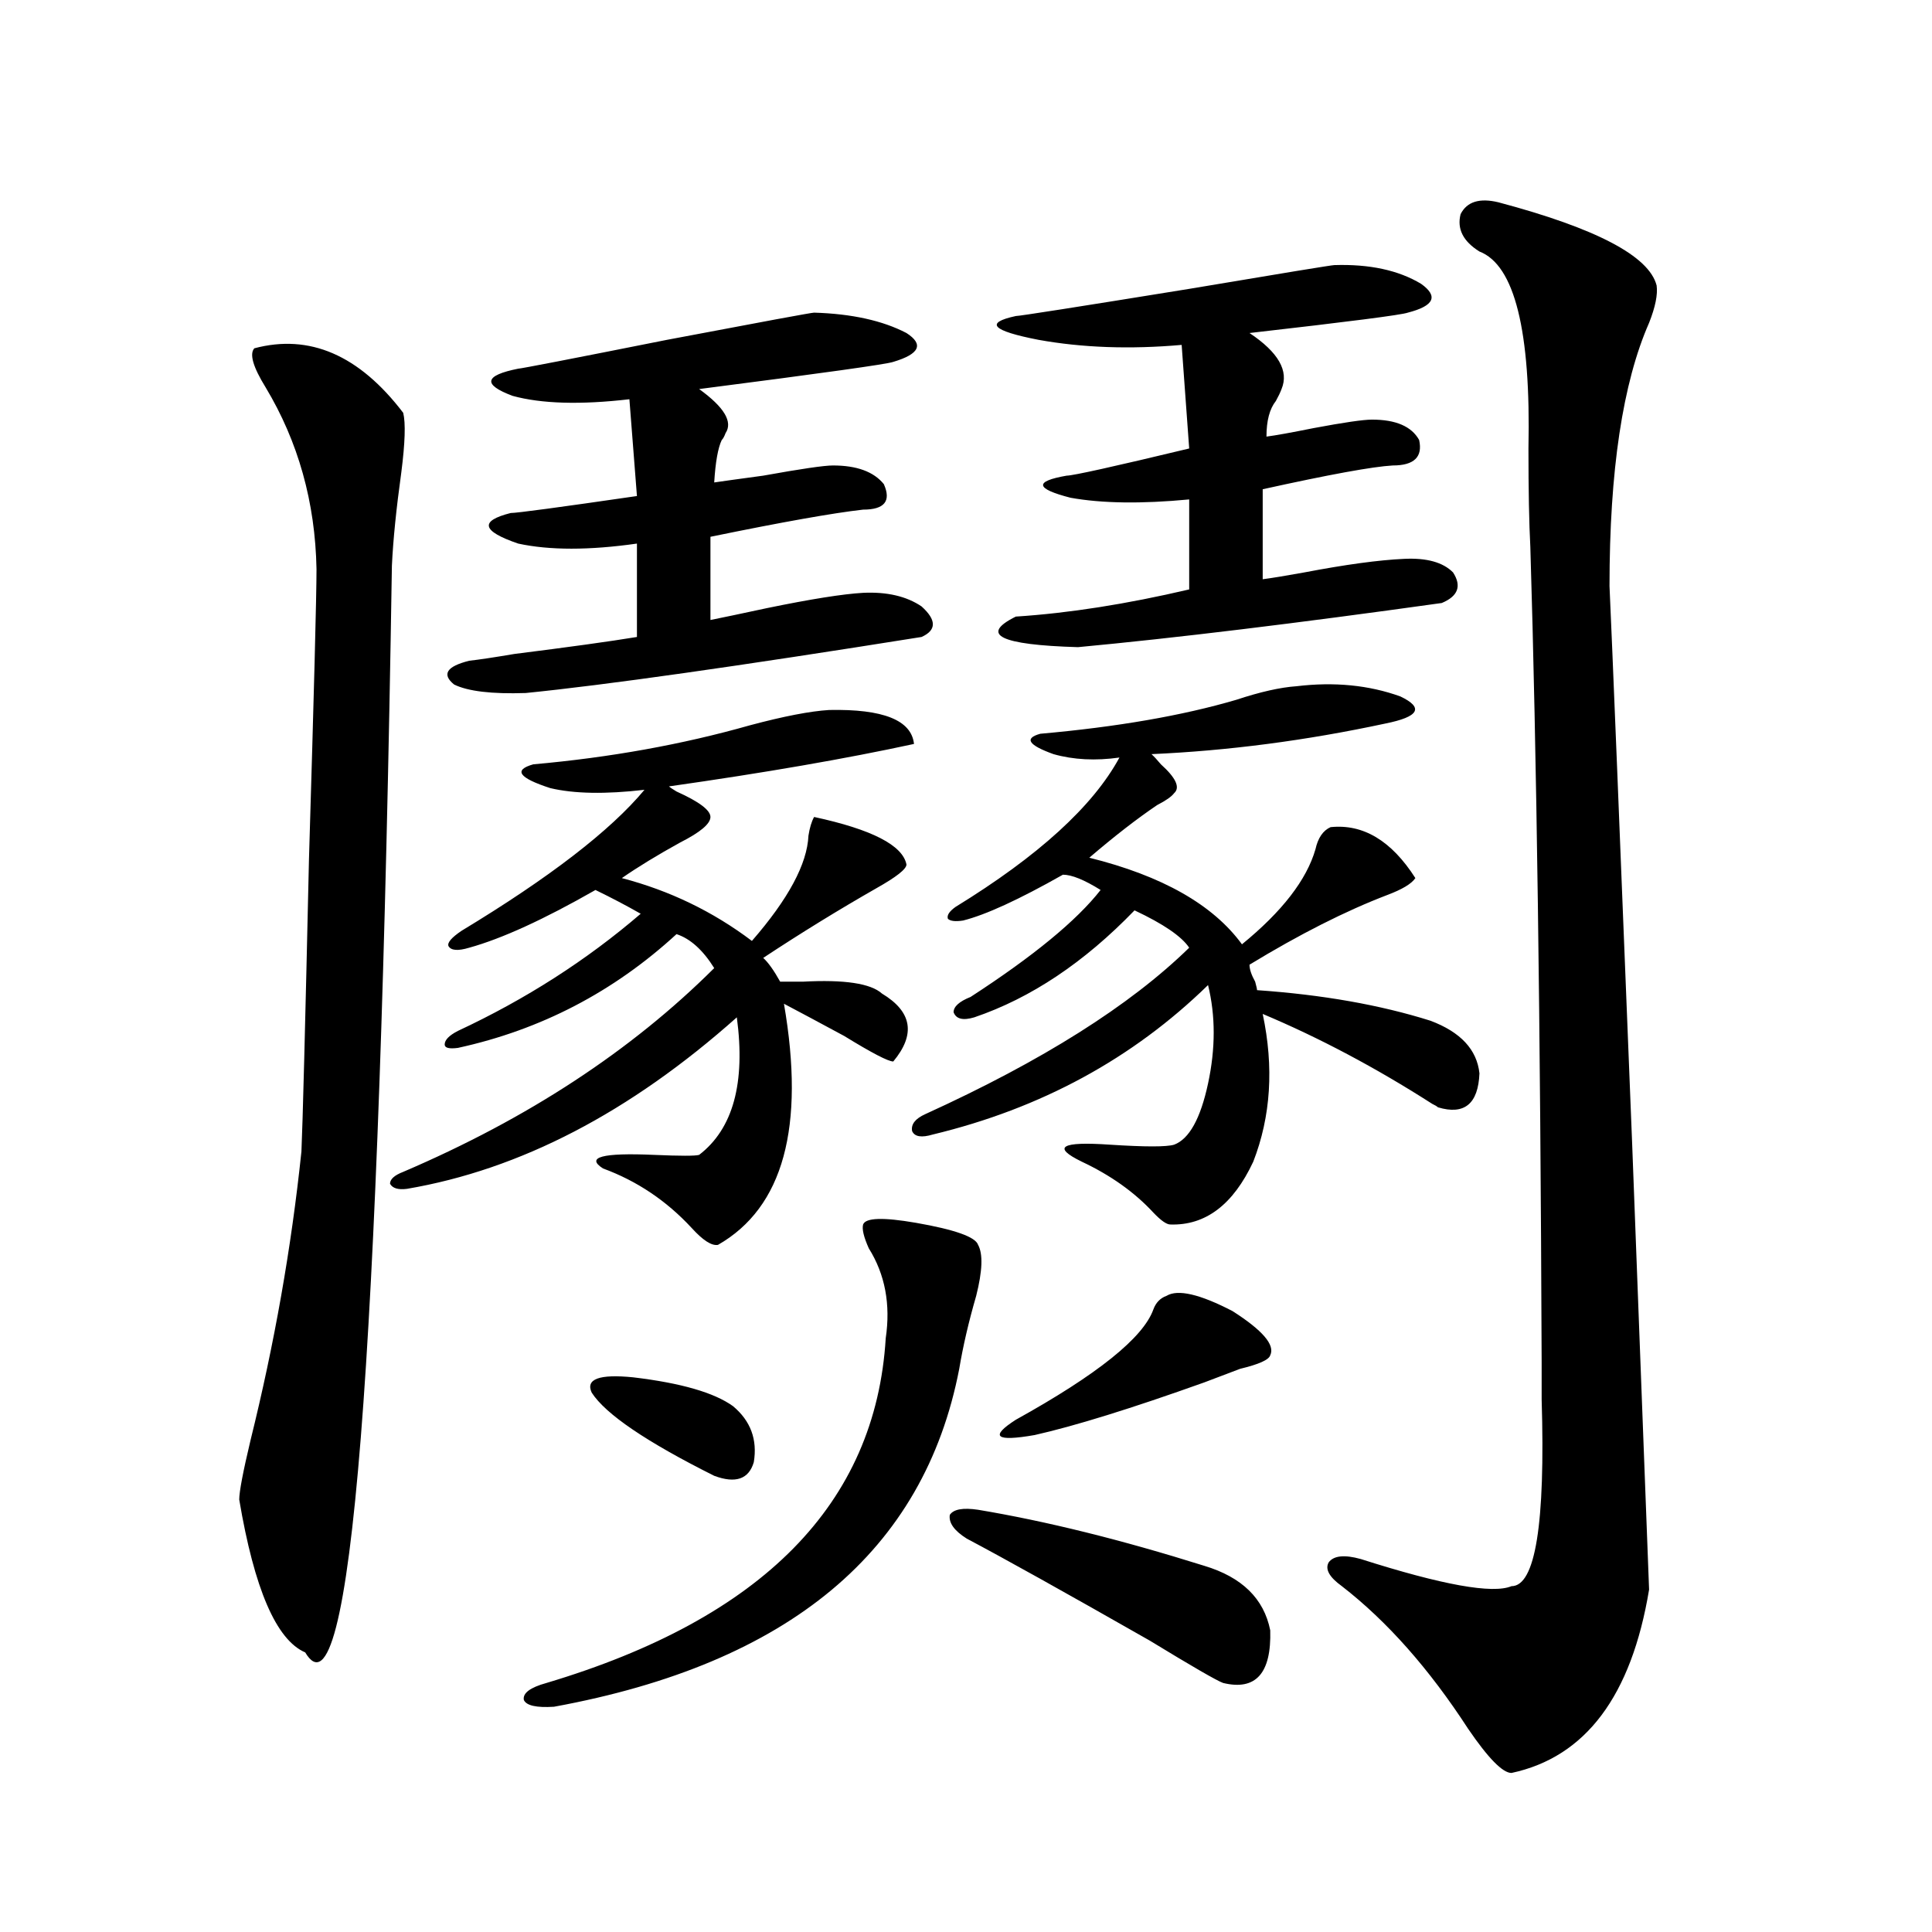
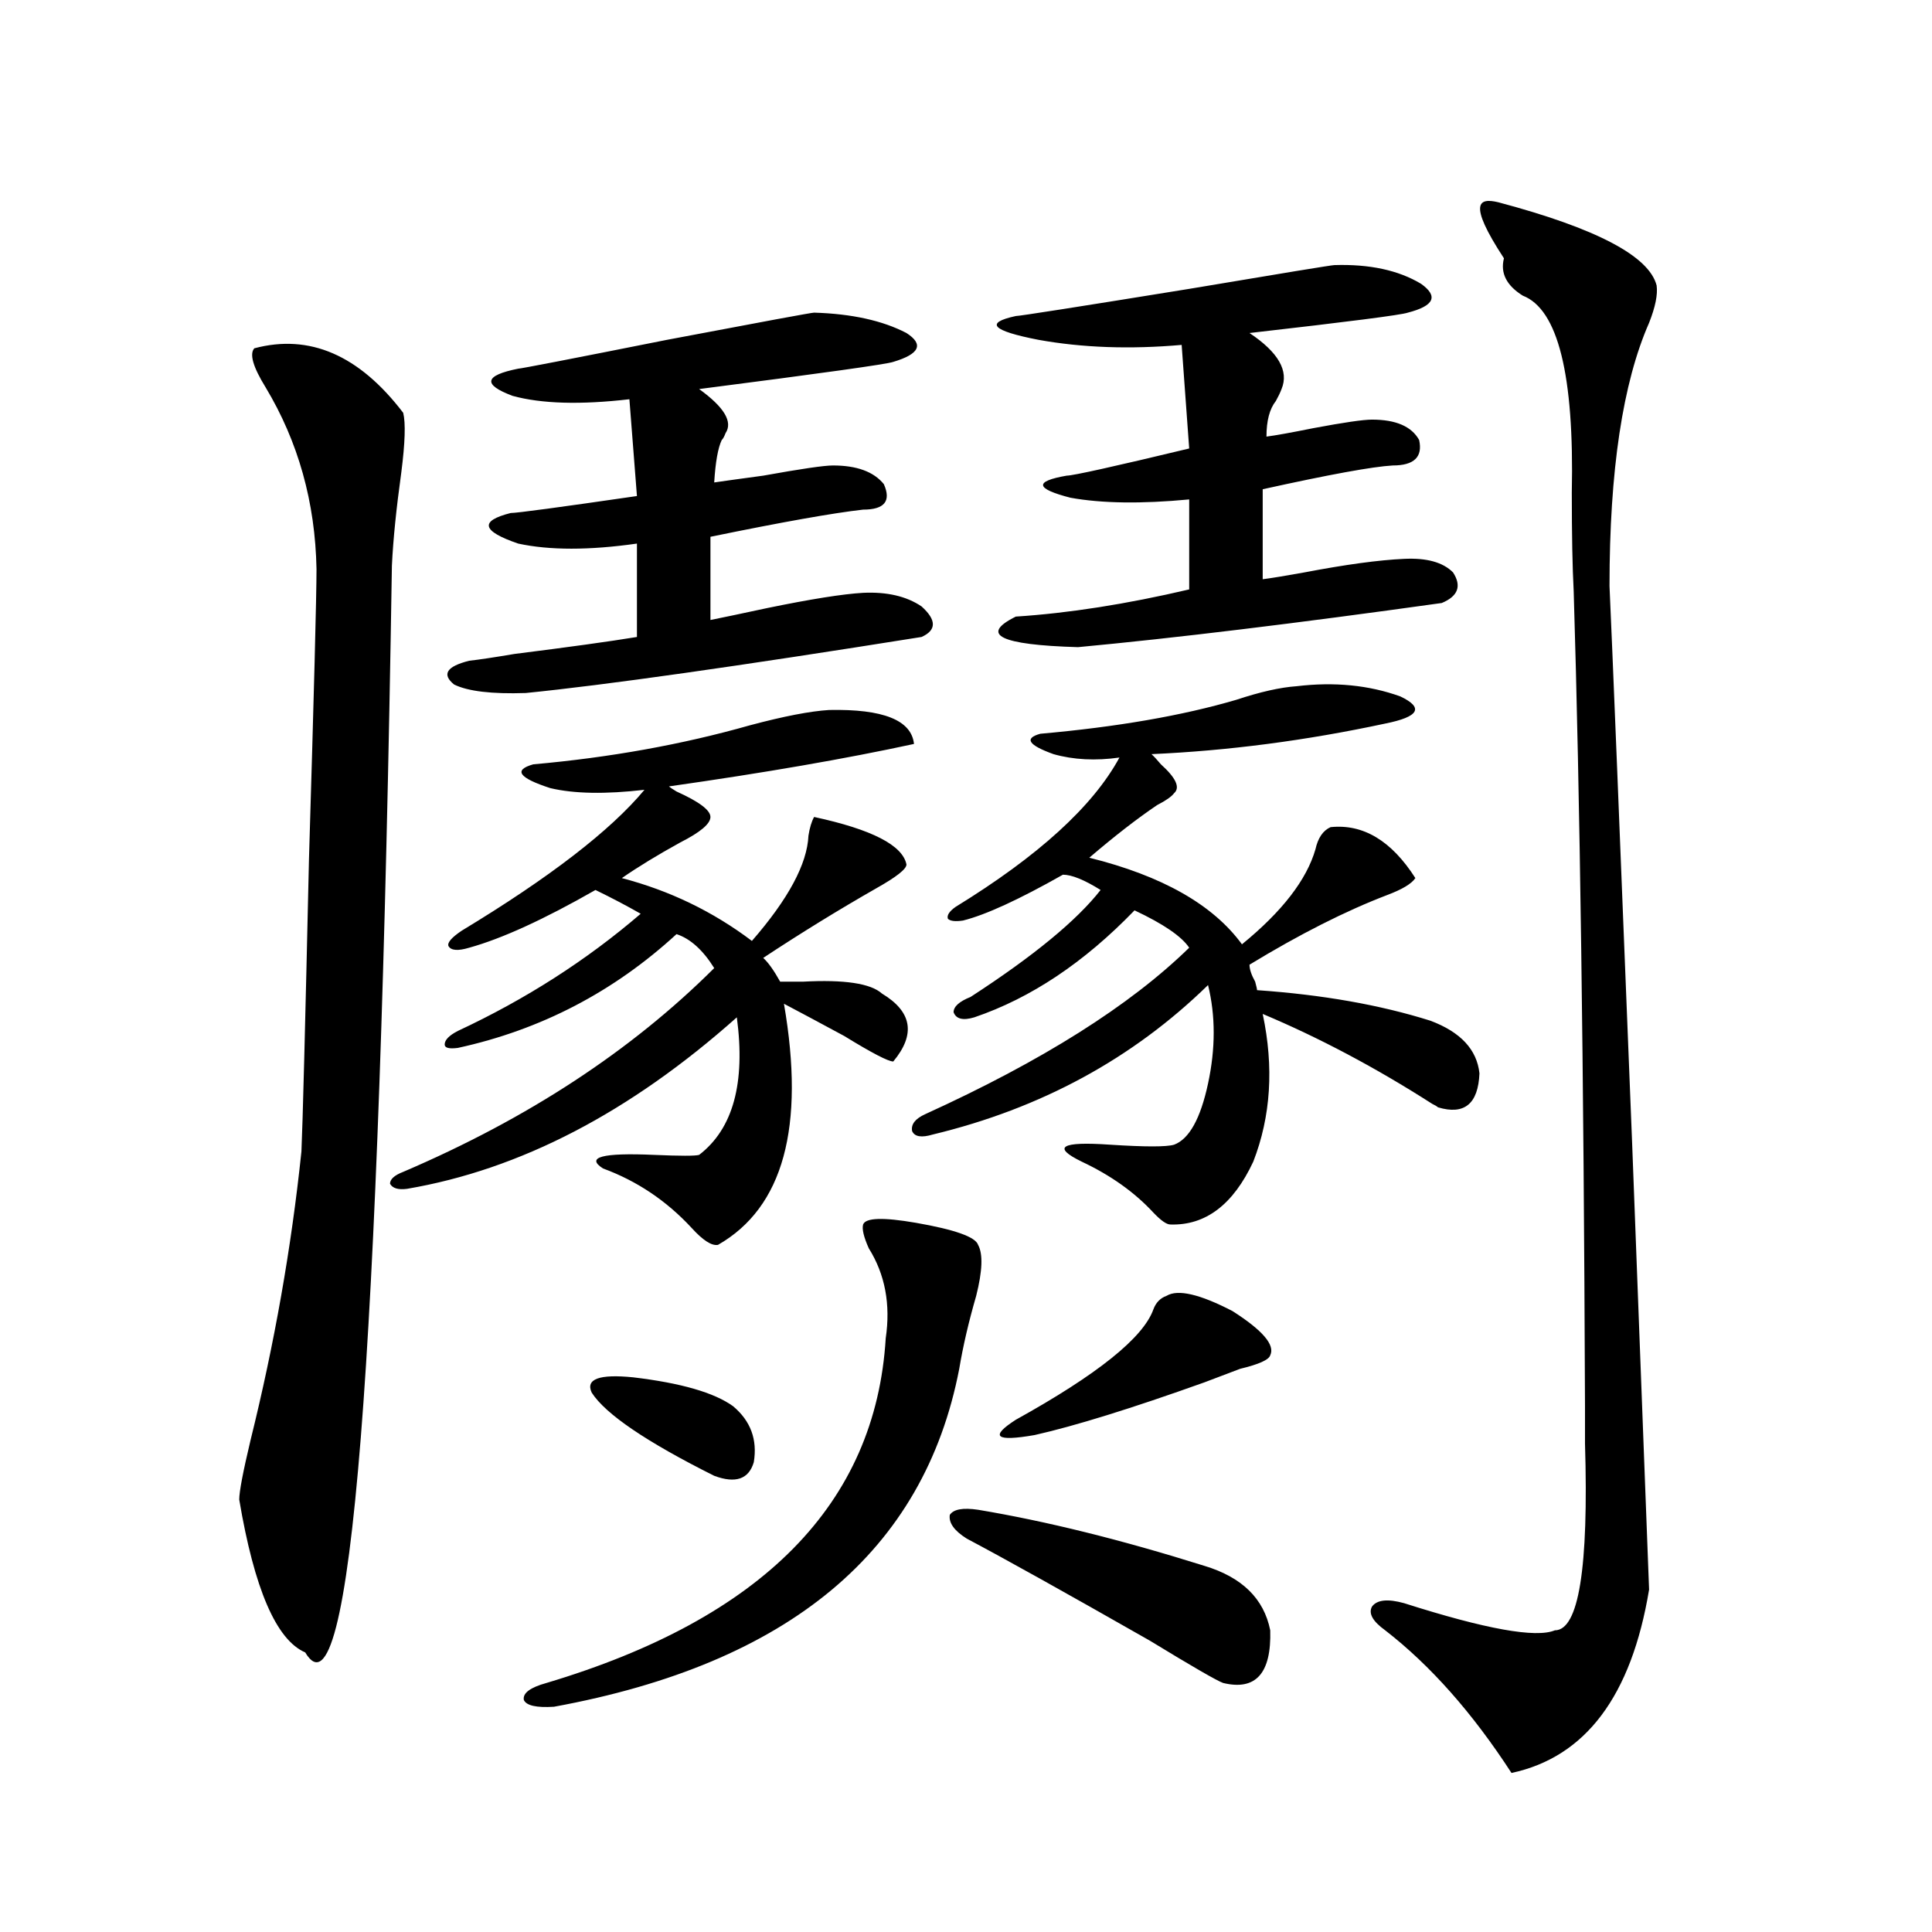
<svg xmlns="http://www.w3.org/2000/svg" version="1.1" id="图层_1" x="0px" y="0px" width="1000px" height="1000px" viewBox="0 0 1000 1000" enable-background="new 0 0 1000 1000" xml:space="preserve">
-   <path d="M131.631,180.281c28.612-7.608,54.298,3.516,77.071,33.398c1.296,5.273,0.976,15.532-0.976,30.762  c-2.606,18.759-4.237,34.868-4.878,48.34c-6.509,414.267-21.463,601.749-44.877,562.5c-14.969-6.454-26.341-32.821-34.146-79.102  c0-4.093,1.951-14.351,5.854-30.762c12.348-49.796,21.128-99.604,26.341-149.414c0.641-14.063,1.951-64.448,3.902-151.172  c2.592-86.133,3.902-136.23,3.902-150.293c-0.655-34.565-9.436-65.918-26.341-94.043  C130.976,189.949,129.024,183.22,131.631,180.281z M429.185,367.488c27.957-0.577,42.591,5.273,43.901,17.578  c-35.121,7.622-77.406,14.941-126.826,21.973c0.641,0.591,1.951,1.47,3.902,2.637c11.707,5.273,17.561,9.668,17.561,13.184  s-5.213,7.91-15.609,13.184c-11.707,6.454-21.798,12.606-30.243,18.457c24.71,6.454,47.148,17.29,67.315,32.52  c18.856-21.671,28.612-39.839,29.268-54.492c0.641-4.093,1.616-7.319,2.927-9.668c29.908,6.454,45.853,14.653,47.804,24.609  c0,2.349-5.213,6.454-15.609,12.305c-19.512,11.138-39.023,23.153-58.535,36.035c2.592,2.349,5.519,6.454,8.78,12.305  c2.592,0,6.494,0,11.707,0c21.463-1.167,35.121,0.879,40.975,6.152c15.609,9.38,17.561,21.094,5.854,35.156  c-2.606,0-11.066-4.395-25.365-13.184c-13.018-7.031-23.414-12.593-31.219-16.699c11.052,63.872-0.335,105.469-34.146,124.805  c-3.262,0.591-7.805-2.335-13.658-8.789c-13.018-14.063-28.292-24.308-45.853-30.762c-9.115-5.851-0.335-8.198,26.341-7.031  c13.658,0.591,21.463,0.591,23.414,0c17.561-13.472,24.055-37.202,19.512-71.191c-55.288,49.219-112.192,78.813-170.728,88.77  c-4.558,0.591-7.484-0.288-8.78-2.637c0-2.335,2.271-4.395,6.829-6.152c64.389-27.534,118.046-62.69,160.972-105.469  c-5.854-9.366-12.362-15.229-19.512-17.578c-32.529,29.883-70.242,49.521-113.168,58.887c-4.558,0.591-6.829,0-6.829-1.758  c0-2.335,2.271-4.683,6.829-7.031c35.121-16.397,66.66-36.612,94.632-60.645c-7.164-4.093-14.969-8.198-23.414-12.305  c-26.676,15.243-48.459,25.2-65.364,29.883c-5.854,1.758-9.436,1.47-10.731-0.879c-0.655-1.758,1.616-4.395,6.829-7.91  c45.518-27.534,77.071-51.855,94.632-72.949c-20.167,2.349-36.432,2.06-48.779-0.879c-16.265-5.273-19.191-9.366-8.78-12.305  c39.664-3.516,77.071-10.245,112.192-20.215C405.771,370.716,419.429,368.079,429.185,367.488z M421.38,161.824  c19.512,0.591,35.441,4.106,47.804,10.547c9.101,5.864,6.829,10.849-6.829,14.941c-3.262,1.181-36.752,5.864-100.485,14.063  c13.003,9.38,17.561,17.001,13.658,22.852c-0.655,1.758-1.311,2.938-1.951,3.516c-1.951,4.106-3.262,11.426-3.902,21.973  c3.902-0.577,12.348-1.758,25.365-3.516c19.512-3.516,31.539-5.273,36.097-5.273c12.348,0,21.128,3.228,26.341,9.668  c3.902,8.789,0.32,13.184-10.731,13.184c-15.609,1.758-41.95,6.454-79.022,14.063v43.066c5.854-1.167,15.609-3.214,29.268-6.152  c22.759-4.683,39.344-7.319,49.755-7.91c12.348-0.577,22.438,1.758,30.243,7.031c7.805,7.031,7.805,12.305,0,15.82  c-95.607,15.243-163.898,24.911-204.873,29.004c-17.561,0.591-29.923-0.879-37.072-4.395c-6.509-5.273-3.902-9.366,7.805-12.305  c5.198-0.577,13.003-1.758,23.414-3.516c27.957-3.516,49.1-6.44,63.413-8.789v-48.34c-24.725,3.516-45.212,3.516-61.462,0  c-18.871-6.44-20.167-11.714-3.902-15.82c3.247,0,25.03-2.925,65.364-8.789l-3.902-50.098c-25.365,2.938-45.532,2.349-60.486-1.758  c-15.609-5.851-14.634-10.547,2.927-14.063c1.296,0,26.981-4.972,77.071-14.941C394.704,166.521,420.069,161.824,421.38,161.824z   M506.256,644.344c2.592,4.696,2.271,13.485-0.976,26.367c-3.902,13.485-6.829,26.079-8.78,37.793  c-18.216,94.345-88.138,152.628-209.751,174.902c-9.115,0.577-14.313-0.591-15.609-3.516c-0.655-3.516,3.247-6.454,11.707-8.789  c111.857-33.398,170.393-92.862,175.605-178.418c2.592-17.578-0.335-33.097-8.78-46.582c-2.606-5.851-3.582-9.956-2.927-12.305  c1.296-3.516,10.396-3.804,27.316-0.879C494.214,636.434,504.945,640.251,506.256,644.344z M306.261,720.809  c-3.262-7.031,3.902-9.668,21.463-7.91c24.71,2.938,41.95,7.91,51.706,14.941c9.101,7.622,12.683,17.29,10.731,29.004  c-2.606,8.789-9.436,11.138-20.487,7.031C334.553,746.297,313.41,731.946,306.261,720.809z M671.13,355.184  c19.512-2.335,37.393-0.577,53.657,5.273c12.348,5.864,9.756,10.547-7.805,14.063c-40.975,8.789-81.309,14.063-120.973,15.82  c1.296,1.181,2.927,2.938,4.878,5.273c7.805,7.031,10.076,12.017,6.829,14.941c-1.311,1.758-4.237,3.817-8.78,6.152  c-10.411,7.031-22.118,16.122-35.121,27.246c37.713,9.38,64.054,24.321,79.022,44.824c20.808-16.987,33.49-33.398,38.048-49.219  c1.296-5.851,3.902-9.668,7.805-11.426c16.905-1.758,31.539,7.031,43.901,26.367c-1.951,2.938-6.829,5.864-14.634,8.789  c-21.463,8.212-45.212,20.215-71.218,36.035c0,2.349,0.976,5.273,2.927,8.789c0.641,2.349,0.976,3.817,0.976,4.395  c33.811,2.349,63.733,7.622,89.754,15.82c15.609,5.864,24.055,14.941,25.365,27.246c-0.655,15.82-7.805,21.685-21.463,17.578  c-0.655-0.577-1.631-1.167-2.927-1.758c-29.268-18.745-58.535-34.277-87.803-46.582c5.854,27.548,4.223,53.036-4.878,76.465  c-10.411,22.274-24.725,33.11-42.926,32.52c-1.951,0-4.878-2.046-8.78-6.152c-9.756-10.547-22.118-19.336-37.072-26.367  c-15.609-7.608-10.731-10.547,14.634-8.789c18.201,1.181,29.268,1.181,33.17,0c7.805-2.925,13.658-13.472,17.561-31.641  c3.902-18.155,3.902-35.156,0-50.977c-39.023,38.095-86.507,63.872-142.436,77.344c-5.854,1.758-9.436,1.181-10.731-1.758  c-0.655-3.516,1.616-6.44,6.829-8.789c60.486-27.534,106.004-56.25,136.582-86.133c-3.902-5.851-13.338-12.305-28.292-19.336  c-26.021,26.958-53.657,45.415-82.925,55.371c-5.854,1.758-9.436,0.879-10.731-2.637c0-2.925,2.927-5.562,8.78-7.91  c32.515-21.094,54.953-39.551,67.315-55.371c-8.46-5.273-14.969-7.91-19.512-7.91c-22.773,12.896-39.999,20.806-51.706,23.73  c-3.902,0.591-6.509,0.302-7.805-0.879c-0.655-1.758,0.641-3.804,3.902-6.152c42.926-26.367,71.218-52.144,84.876-77.344  c-12.362,1.758-23.749,1.181-34.146-1.758c-13.018-4.683-15.289-8.198-6.829-10.547c39.664-3.516,73.489-9.366,101.461-17.578  C652.259,358.122,662.67,355.774,671.13,355.184z M506.256,781.453c35.121,5.864,74.145,15.532,117.07,29.004  c19.512,5.864,30.884,16.987,34.146,33.398c0.641,22.261-7.484,31.339-24.39,27.246c-3.262-1.181-15.944-8.501-38.048-21.973  c-44.236-25.2-75.775-42.765-94.632-52.734c-6.509-4.093-9.436-8.198-8.78-12.305C493.573,781.165,498.451,780.286,506.256,781.453z   M690.642,137.215c18.201-0.577,33.17,2.637,44.877,9.668c9.101,6.454,6.829,11.426-6.829,14.941  c-3.262,1.181-30.578,4.696-81.949,10.547c14.954,9.97,20.487,19.638,16.585,29.004c-0.655,1.758-1.631,3.817-2.927,6.152  c-3.262,4.106-4.878,10.259-4.878,18.457c4.543-0.577,12.683-2.046,24.39-4.395c15.609-2.925,25.686-4.395,30.243-4.395  c12.348,0,20.487,3.516,24.39,10.547c1.951,8.789-2.606,13.184-13.658,13.184c-10.411,0.591-32.85,4.696-67.315,12.305v46.582  c4.543-0.577,11.707-1.758,21.463-3.516c21.463-4.093,38.688-6.44,51.706-7.031c11.707-0.577,20.152,1.758,25.365,7.031  c4.543,7.031,2.592,12.305-5.854,15.82c-75.455,10.547-138.213,18.169-188.288,22.852c-40.334-1.167-51.065-6.44-32.194-15.82  c27.316-1.758,57.225-6.44,89.754-14.063v-46.582c-24.725,2.349-45.212,2.06-61.462-0.879c-18.216-4.683-18.871-8.487-1.951-11.426  c3.247,0,24.39-4.683,63.413-14.063l-3.902-53.613c-26.676,2.349-51.386,1.47-74.145-2.637  c-24.069-4.683-27.972-8.789-11.707-12.305c1.951,0,31.859-4.683,89.754-14.063C664.301,141.321,689.331,137.215,690.642,137.215z   M603.814,670.711c5.854-3.516,17.226-0.879,34.146,7.91c15.609,9.97,22.104,17.578,19.512,22.852  c-0.655,2.349-5.854,4.696-15.609,7.031c-7.805,2.938-13.993,5.273-18.536,7.031c-37.728,13.485-66.995,22.563-87.803,27.246  c-20.167,3.516-23.414,0.879-9.756-7.91c42.271-23.429,66.005-42.476,71.218-57.129  C598.281,674.227,600.553,671.892,603.814,670.711z M775.518,104.695c50.73,13.485,78.047,27.837,81.949,43.066  c0.641,4.696-0.655,11.138-3.902,19.336c-13.658,31.063-20.487,76.465-20.487,136.23c1.296,28.125,5.198,124.228,11.707,288.281  c5.198,136.532,8.125,213.574,8.78,231.152c-9.115,55.069-32.85,86.71-71.218,94.922c-4.558,0-12.042-7.622-22.438-22.852  c-20.167-31.063-41.95-55.673-65.364-73.828c-6.509-4.683-8.78-8.789-6.829-12.305c2.592-3.516,8.125-4.093,16.585-1.758  c42.271,13.485,68.291,18.155,78.047,14.063c12.348,0,17.561-32.218,15.609-96.68c0-8.789,0-15.229,0-19.336  c-0.655-175.19-2.606-315.815-5.854-421.875c-0.655-12.305-0.976-29.292-0.976-50.977c1.296-60.933-7.164-94.922-25.365-101.953  c-8.46-5.273-11.707-11.714-9.756-19.336C759.253,104.407,765.762,102.36,775.518,104.695z" />
+   <path d="M131.631,180.281c28.612-7.608,54.298,3.516,77.071,33.398c1.296,5.273,0.976,15.532-0.976,30.762  c-2.606,18.759-4.237,34.868-4.878,48.34c-6.509,414.267-21.463,601.749-44.877,562.5c-14.969-6.454-26.341-32.821-34.146-79.102  c0-4.093,1.951-14.351,5.854-30.762c12.348-49.796,21.128-99.604,26.341-149.414c0.641-14.063,1.951-64.448,3.902-151.172  c2.592-86.133,3.902-136.23,3.902-150.293c-0.655-34.565-9.436-65.918-26.341-94.043  C130.976,189.949,129.024,183.22,131.631,180.281z M429.185,367.488c27.957-0.577,42.591,5.273,43.901,17.578  c-35.121,7.622-77.406,14.941-126.826,21.973c0.641,0.591,1.951,1.47,3.902,2.637c11.707,5.273,17.561,9.668,17.561,13.184  s-5.213,7.91-15.609,13.184c-11.707,6.454-21.798,12.606-30.243,18.457c24.71,6.454,47.148,17.29,67.315,32.52  c18.856-21.671,28.612-39.839,29.268-54.492c0.641-4.093,1.616-7.319,2.927-9.668c29.908,6.454,45.853,14.653,47.804,24.609  c0,2.349-5.213,6.454-15.609,12.305c-19.512,11.138-39.023,23.153-58.535,36.035c2.592,2.349,5.519,6.454,8.78,12.305  c2.592,0,6.494,0,11.707,0c21.463-1.167,35.121,0.879,40.975,6.152c15.609,9.38,17.561,21.094,5.854,35.156  c-2.606,0-11.066-4.395-25.365-13.184c-13.018-7.031-23.414-12.593-31.219-16.699c11.052,63.872-0.335,105.469-34.146,124.805  c-3.262,0.591-7.805-2.335-13.658-8.789c-13.018-14.063-28.292-24.308-45.853-30.762c-9.115-5.851-0.335-8.198,26.341-7.031  c13.658,0.591,21.463,0.591,23.414,0c17.561-13.472,24.055-37.202,19.512-71.191c-55.288,49.219-112.192,78.813-170.728,88.77  c-4.558,0.591-7.484-0.288-8.78-2.637c0-2.335,2.271-4.395,6.829-6.152c64.389-27.534,118.046-62.69,160.972-105.469  c-5.854-9.366-12.362-15.229-19.512-17.578c-32.529,29.883-70.242,49.521-113.168,58.887c-4.558,0.591-6.829,0-6.829-1.758  c0-2.335,2.271-4.683,6.829-7.031c35.121-16.397,66.66-36.612,94.632-60.645c-7.164-4.093-14.969-8.198-23.414-12.305  c-26.676,15.243-48.459,25.2-65.364,29.883c-5.854,1.758-9.436,1.47-10.731-0.879c-0.655-1.758,1.616-4.395,6.829-7.91  c45.518-27.534,77.071-51.855,94.632-72.949c-20.167,2.349-36.432,2.06-48.779-0.879c-16.265-5.273-19.191-9.366-8.78-12.305  c39.664-3.516,77.071-10.245,112.192-20.215C405.771,370.716,419.429,368.079,429.185,367.488z M421.38,161.824  c19.512,0.591,35.441,4.106,47.804,10.547c9.101,5.864,6.829,10.849-6.829,14.941c-3.262,1.181-36.752,5.864-100.485,14.063  c13.003,9.38,17.561,17.001,13.658,22.852c-0.655,1.758-1.311,2.938-1.951,3.516c-1.951,4.106-3.262,11.426-3.902,21.973  c3.902-0.577,12.348-1.758,25.365-3.516c19.512-3.516,31.539-5.273,36.097-5.273c12.348,0,21.128,3.228,26.341,9.668  c3.902,8.789,0.32,13.184-10.731,13.184c-15.609,1.758-41.95,6.454-79.022,14.063v43.066c5.854-1.167,15.609-3.214,29.268-6.152  c22.759-4.683,39.344-7.319,49.755-7.91c12.348-0.577,22.438,1.758,30.243,7.031c7.805,7.031,7.805,12.305,0,15.82  c-95.607,15.243-163.898,24.911-204.873,29.004c-17.561,0.591-29.923-0.879-37.072-4.395c-6.509-5.273-3.902-9.366,7.805-12.305  c5.198-0.577,13.003-1.758,23.414-3.516c27.957-3.516,49.1-6.44,63.413-8.789v-48.34c-24.725,3.516-45.212,3.516-61.462,0  c-18.871-6.44-20.167-11.714-3.902-15.82c3.247,0,25.03-2.925,65.364-8.789l-3.902-50.098c-25.365,2.938-45.532,2.349-60.486-1.758  c-15.609-5.851-14.634-10.547,2.927-14.063c1.296,0,26.981-4.972,77.071-14.941C394.704,166.521,420.069,161.824,421.38,161.824z   M506.256,644.344c2.592,4.696,2.271,13.485-0.976,26.367c-3.902,13.485-6.829,26.079-8.78,37.793  c-18.216,94.345-88.138,152.628-209.751,174.902c-9.115,0.577-14.313-0.591-15.609-3.516c-0.655-3.516,3.247-6.454,11.707-8.789  c111.857-33.398,170.393-92.862,175.605-178.418c2.592-17.578-0.335-33.097-8.78-46.582c-2.606-5.851-3.582-9.956-2.927-12.305  c1.296-3.516,10.396-3.804,27.316-0.879C494.214,636.434,504.945,640.251,506.256,644.344z M306.261,720.809  c-3.262-7.031,3.902-9.668,21.463-7.91c24.71,2.938,41.95,7.91,51.706,14.941c9.101,7.622,12.683,17.29,10.731,29.004  c-2.606,8.789-9.436,11.138-20.487,7.031C334.553,746.297,313.41,731.946,306.261,720.809z M671.13,355.184  c19.512-2.335,37.393-0.577,53.657,5.273c12.348,5.864,9.756,10.547-7.805,14.063c-40.975,8.789-81.309,14.063-120.973,15.82  c1.296,1.181,2.927,2.938,4.878,5.273c7.805,7.031,10.076,12.017,6.829,14.941c-1.311,1.758-4.237,3.817-8.78,6.152  c-10.411,7.031-22.118,16.122-35.121,27.246c37.713,9.38,64.054,24.321,79.022,44.824c20.808-16.987,33.49-33.398,38.048-49.219  c1.296-5.851,3.902-9.668,7.805-11.426c16.905-1.758,31.539,7.031,43.901,26.367c-1.951,2.938-6.829,5.864-14.634,8.789  c-21.463,8.212-45.212,20.215-71.218,36.035c0,2.349,0.976,5.273,2.927,8.789c0.641,2.349,0.976,3.817,0.976,4.395  c33.811,2.349,63.733,7.622,89.754,15.82c15.609,5.864,24.055,14.941,25.365,27.246c-0.655,15.82-7.805,21.685-21.463,17.578  c-0.655-0.577-1.631-1.167-2.927-1.758c-29.268-18.745-58.535-34.277-87.803-46.582c5.854,27.548,4.223,53.036-4.878,76.465  c-10.411,22.274-24.725,33.11-42.926,32.52c-1.951,0-4.878-2.046-8.78-6.152c-9.756-10.547-22.118-19.336-37.072-26.367  c-15.609-7.608-10.731-10.547,14.634-8.789c18.201,1.181,29.268,1.181,33.17,0c7.805-2.925,13.658-13.472,17.561-31.641  c3.902-18.155,3.902-35.156,0-50.977c-39.023,38.095-86.507,63.872-142.436,77.344c-5.854,1.758-9.436,1.181-10.731-1.758  c-0.655-3.516,1.616-6.44,6.829-8.789c60.486-27.534,106.004-56.25,136.582-86.133c-3.902-5.851-13.338-12.305-28.292-19.336  c-26.021,26.958-53.657,45.415-82.925,55.371c-5.854,1.758-9.436,0.879-10.731-2.637c0-2.925,2.927-5.562,8.78-7.91  c32.515-21.094,54.953-39.551,67.315-55.371c-8.46-5.273-14.969-7.91-19.512-7.91c-22.773,12.896-39.999,20.806-51.706,23.73  c-3.902,0.591-6.509,0.302-7.805-0.879c-0.655-1.758,0.641-3.804,3.902-6.152c42.926-26.367,71.218-52.144,84.876-77.344  c-12.362,1.758-23.749,1.181-34.146-1.758c-13.018-4.683-15.289-8.198-6.829-10.547c39.664-3.516,73.489-9.366,101.461-17.578  C652.259,358.122,662.67,355.774,671.13,355.184z M506.256,781.453c35.121,5.864,74.145,15.532,117.07,29.004  c19.512,5.864,30.884,16.987,34.146,33.398c0.641,22.261-7.484,31.339-24.39,27.246c-3.262-1.181-15.944-8.501-38.048-21.973  c-44.236-25.2-75.775-42.765-94.632-52.734c-6.509-4.093-9.436-8.198-8.78-12.305C493.573,781.165,498.451,780.286,506.256,781.453z   M690.642,137.215c18.201-0.577,33.17,2.637,44.877,9.668c9.101,6.454,6.829,11.426-6.829,14.941  c-3.262,1.181-30.578,4.696-81.949,10.547c14.954,9.97,20.487,19.638,16.585,29.004c-0.655,1.758-1.631,3.817-2.927,6.152  c-3.262,4.106-4.878,10.259-4.878,18.457c4.543-0.577,12.683-2.046,24.39-4.395c15.609-2.925,25.686-4.395,30.243-4.395  c12.348,0,20.487,3.516,24.39,10.547c1.951,8.789-2.606,13.184-13.658,13.184c-10.411,0.591-32.85,4.696-67.315,12.305v46.582  c4.543-0.577,11.707-1.758,21.463-3.516c21.463-4.093,38.688-6.44,51.706-7.031c11.707-0.577,20.152,1.758,25.365,7.031  c4.543,7.031,2.592,12.305-5.854,15.82c-75.455,10.547-138.213,18.169-188.288,22.852c-40.334-1.167-51.065-6.44-32.194-15.82  c27.316-1.758,57.225-6.44,89.754-14.063v-46.582c-24.725,2.349-45.212,2.06-61.462-0.879c-18.216-4.683-18.871-8.487-1.951-11.426  c3.247,0,24.39-4.683,63.413-14.063l-3.902-53.613c-26.676,2.349-51.386,1.47-74.145-2.637  c-24.069-4.683-27.972-8.789-11.707-12.305c1.951,0,31.859-4.683,89.754-14.063C664.301,141.321,689.331,137.215,690.642,137.215z   M603.814,670.711c5.854-3.516,17.226-0.879,34.146,7.91c15.609,9.97,22.104,17.578,19.512,22.852  c-0.655,2.349-5.854,4.696-15.609,7.031c-7.805,2.938-13.993,5.273-18.536,7.031c-37.728,13.485-66.995,22.563-87.803,27.246  c-20.167,3.516-23.414,0.879-9.756-7.91c42.271-23.429,66.005-42.476,71.218-57.129  C598.281,674.227,600.553,671.892,603.814,670.711z M775.518,104.695c50.73,13.485,78.047,27.837,81.949,43.066  c0.641,4.696-0.655,11.138-3.902,19.336c-13.658,31.063-20.487,76.465-20.487,136.23c1.296,28.125,5.198,124.228,11.707,288.281  c5.198,136.532,8.125,213.574,8.78,231.152c-9.115,55.069-32.85,86.71-71.218,94.922c-20.167-31.063-41.95-55.673-65.364-73.828c-6.509-4.683-8.78-8.789-6.829-12.305c2.592-3.516,8.125-4.093,16.585-1.758  c42.271,13.485,68.291,18.155,78.047,14.063c12.348,0,17.561-32.218,15.609-96.68c0-8.789,0-15.229,0-19.336  c-0.655-175.19-2.606-315.815-5.854-421.875c-0.655-12.305-0.976-29.292-0.976-50.977c1.296-60.933-7.164-94.922-25.365-101.953  c-8.46-5.273-11.707-11.714-9.756-19.336C759.253,104.407,765.762,102.36,775.518,104.695z" />
</svg>